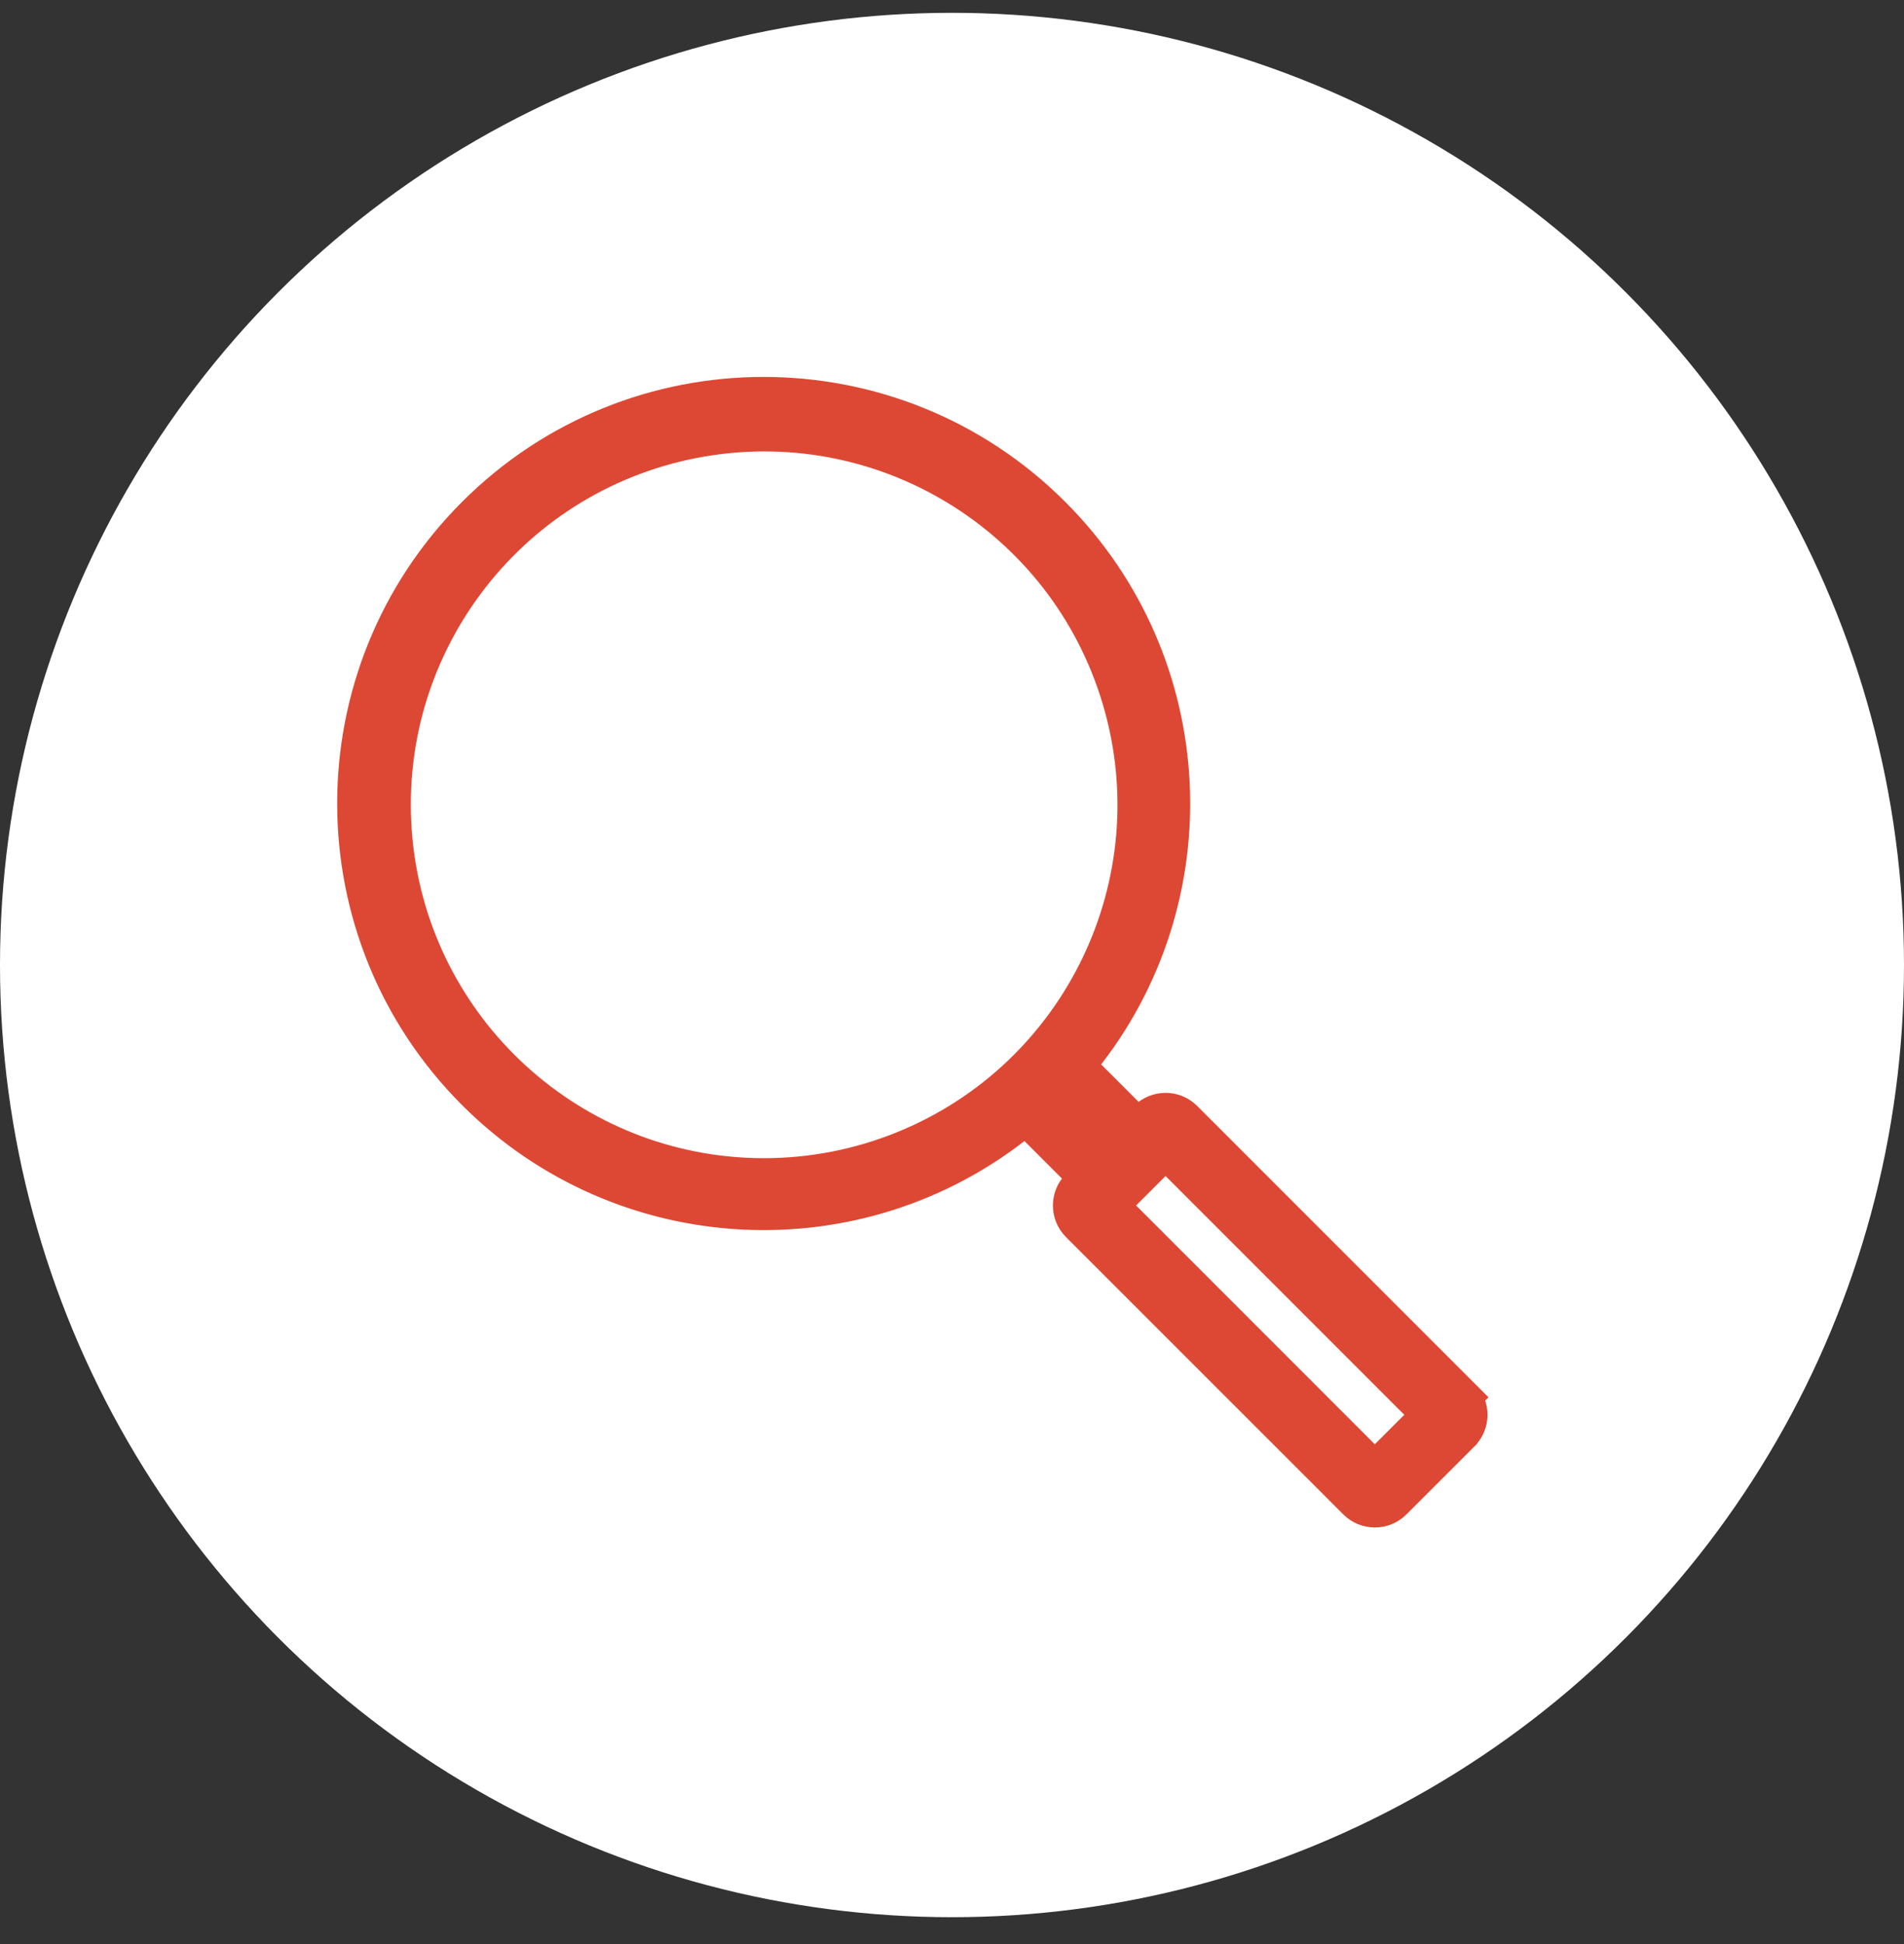
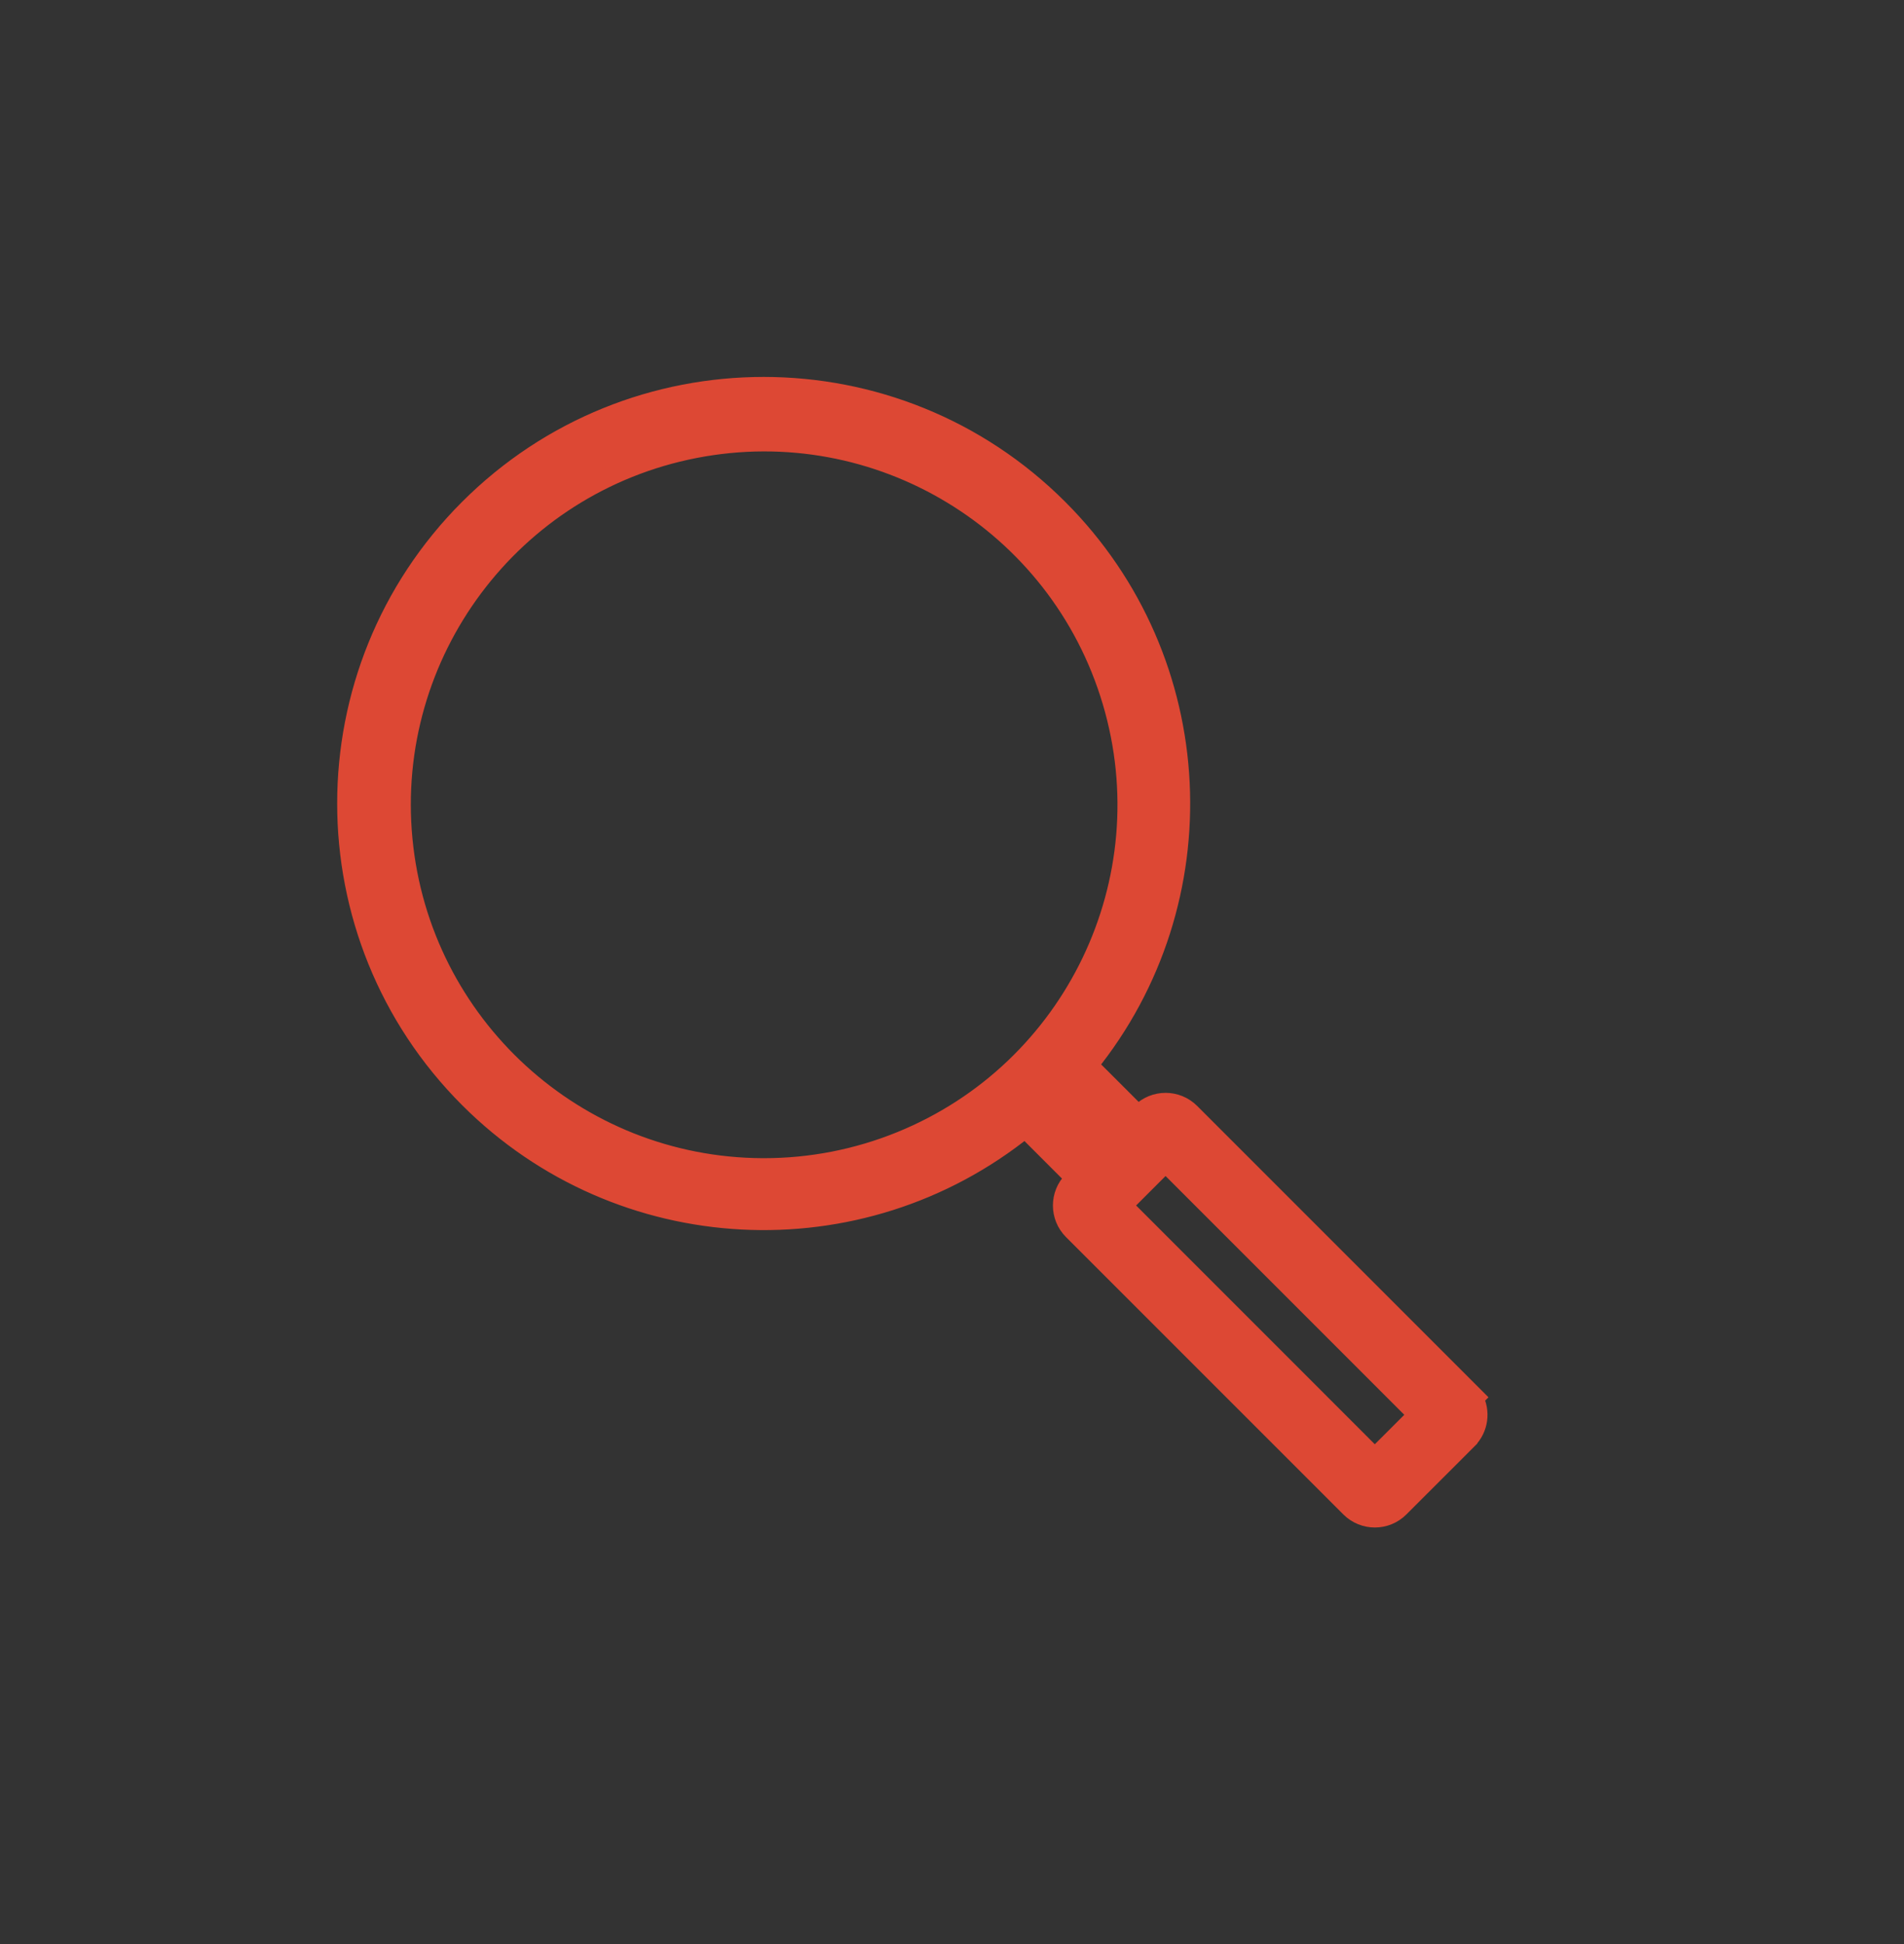
<svg xmlns="http://www.w3.org/2000/svg" width="48" height="49" viewBox="0 0 48 49" fill="none">
  <rect x="0" y="0" width="48" height="49" fill="#333333" stroke="none" />
-   <circle cx="24" cy="24.323" r="24" fill="white" />
  <path d="M22.711 28.768C21.612 29.215 20.438 29.443 19.253 29.442L19.214 29.442C14.517 29.417 10.598 25.839 10.149 21.159C9.699 16.466 12.886 12.199 17.514 11.298C22.141 10.397 26.696 13.156 28.04 17.675C29.384 22.193 27.078 26.994 22.711 28.768ZM22.711 28.768L22.805 29L22.711 28.768C22.711 28.768 22.711 28.768 22.711 28.768ZM37.145 35.245L37.171 35.219L36.994 35.042L30.003 28.051L30.003 28.051C29.661 27.71 29.108 27.71 28.766 28.051L28.766 28.051L28.698 28.119L27.426 26.848C30.763 22.723 30.513 16.662 26.679 12.827C22.577 8.725 15.927 8.725 11.825 12.827C7.725 16.927 7.725 23.577 11.826 27.678L11.826 27.678C15.63 31.482 21.68 31.79 25.846 28.426L27.118 29.698L27.05 29.766L27.05 29.766C26.709 30.107 26.709 30.661 27.05 31.003L27.05 31.003L34.042 37.994L34.042 37.994C34.384 38.336 34.938 38.336 35.279 37.994L35.279 37.994L36.995 36.279L36.995 36.278C37.274 35.998 37.324 35.576 37.145 35.245ZM35.756 35.66L34.659 36.756L28.288 30.384L29.384 29.288L35.756 35.66Z" fill="#DD4834" stroke="#DD4834" stroke-width="0.5" />
</svg>